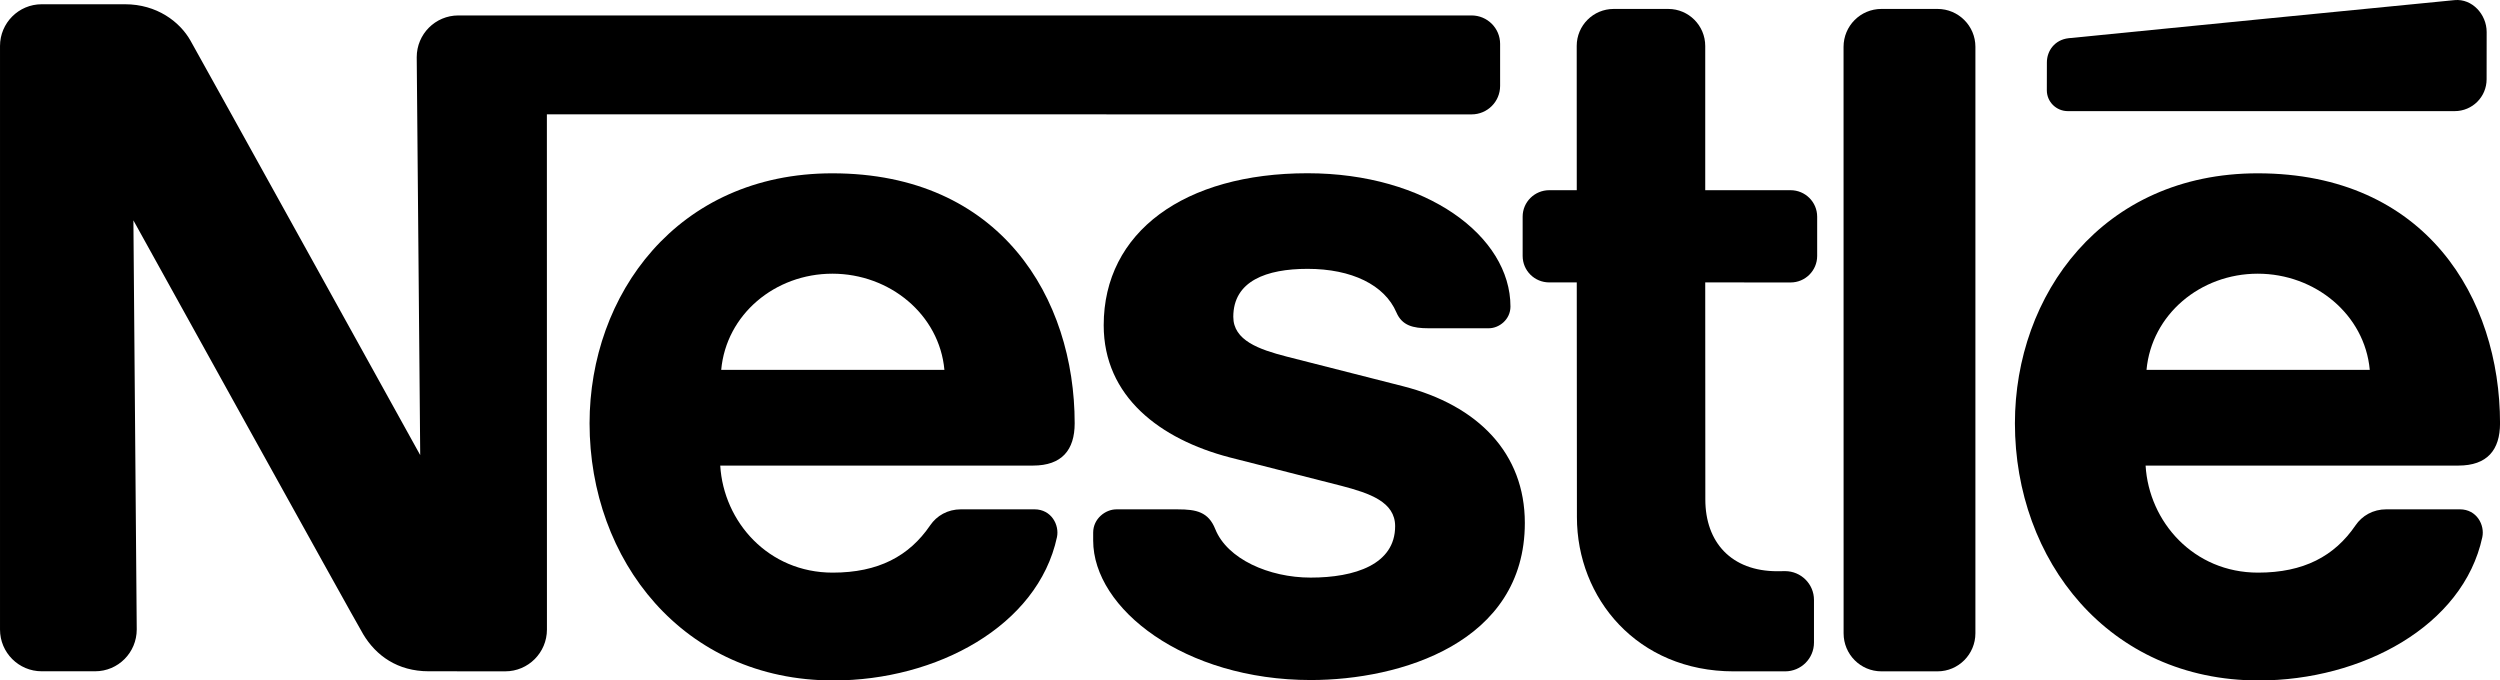
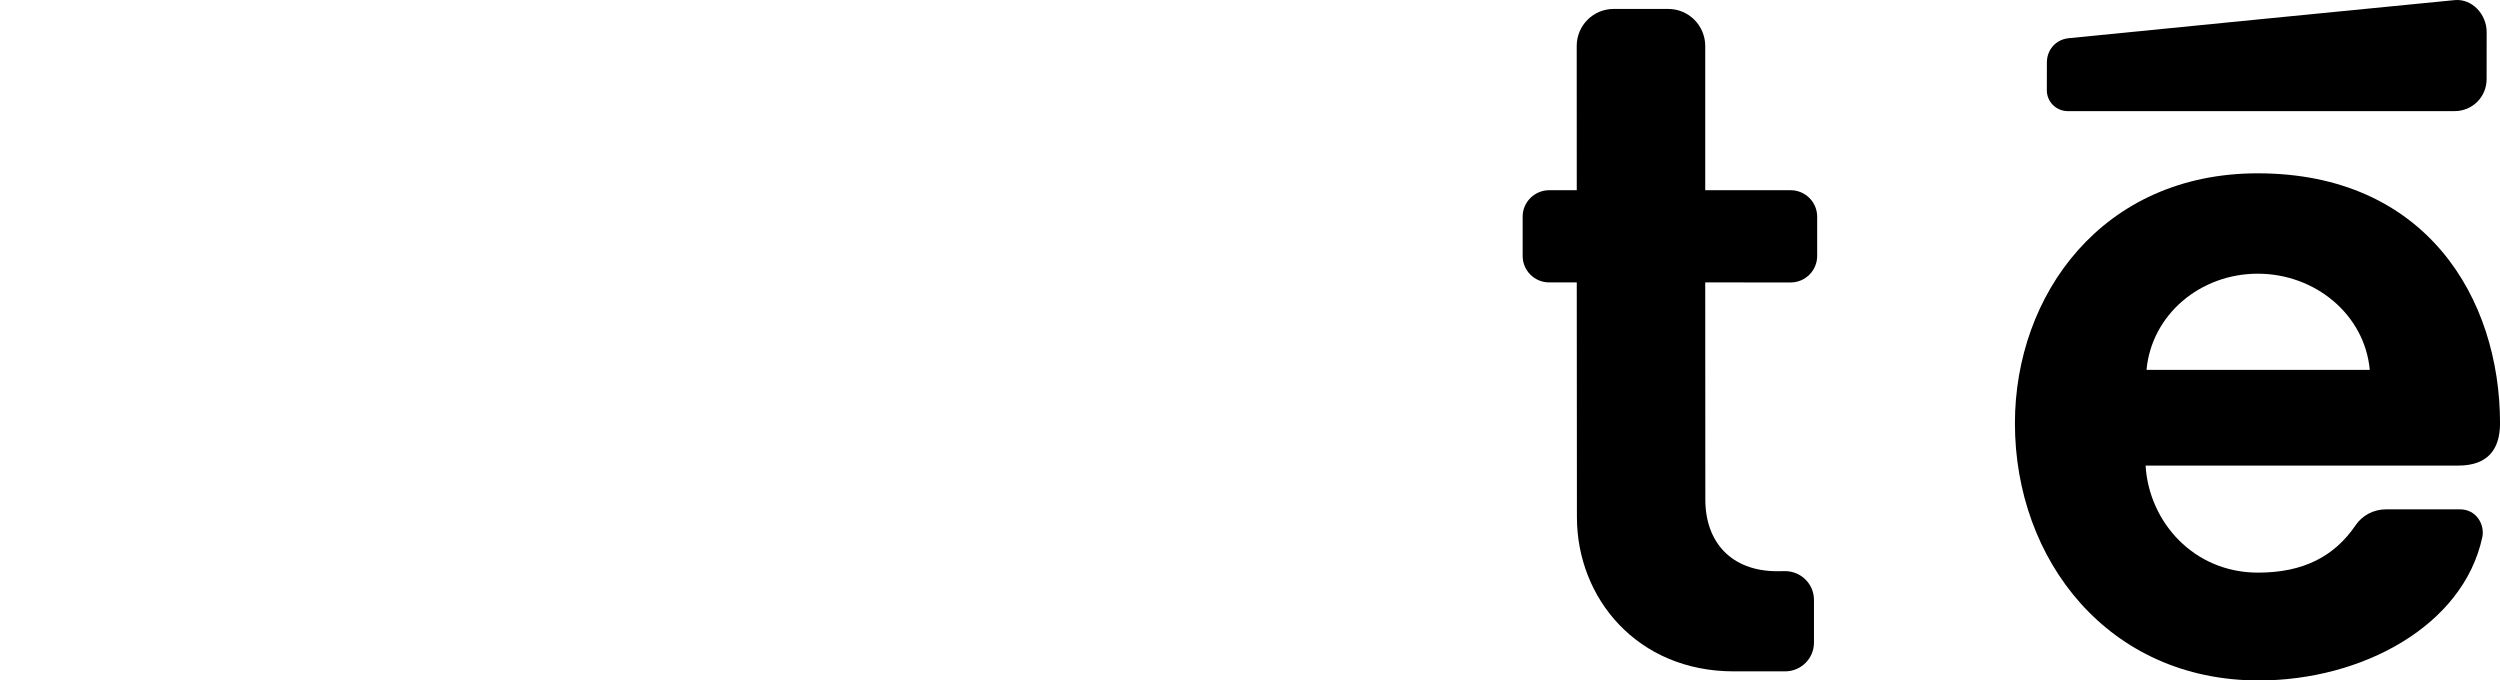
<svg xmlns="http://www.w3.org/2000/svg" xmlns:ns1="http://www.inkscape.org/namespaces/inkscape" xmlns:ns2="http://sodipodi.sourceforge.net/DTD/sodipodi-0.dtd" width="60.862" height="16.566" id="svg6220" version="1.1" ns1:version="0.48.3.1 r9886" ns2:docname="Neues Dokument 8">
  <defs id="defs6222" />
  <ns2:namedview id="base" pagecolor="#ffffff" bordercolor="#666666" borderopacity="1.0" ns1:pageopacity="0.0" ns1:pageshadow="2" ns1:zoom="11.2" ns1:cx="22.863871" ns1:cy="-8.4487411" ns1:document-units="px" ns1:current-layer="layer1" showgrid="false" fit-margin-top="0" fit-margin-left="0" fit-margin-right="0" fit-margin-bottom="0" ns1:window-width="1229" ns1:window-height="1000" ns1:window-x="51" ns1:window-y="24" ns1:window-maximized="1" />
  <g ns1:label="Ebene 1" ns1:groupmode="layer" id="layer1" transform="translate(-215.283,-475.508)">
    <g id="g1686" transform="matrix(1.25,0,0,-1.25,263.374,476.648)">
-       <path ns1:connector-curvature="0" d="m 0,0 c 0,0.408 -0.331,0.738 -0.738,0.738 l -1.092,0 c -0.409,0 -0.738,-0.331 -0.738,-0.739 l 10e-4,-11.422 c 0,-0.409 0.329,-0.74 0.737,-0.74 l 1.093,0 c 0.407,0 0.737,0.333 0.737,0.741 L 0,0 z" style="fill:#000000;fill-opacity:1;fill-rule:nonzero;stroke:none" id="path1688" />
-     </g>
+       </g>
    <g id="g1690" transform="matrix(1.25,0,0,-1.25,265.114,477.027)">
      <path ns1:connector-curvature="0" d="m 0,0 -0.001,-0.544 c 0,-0.224 0.184,-0.405 0.409,-0.405 l 7.534,0 c 0.344,0 0.622,0.277 0.622,0.621 l 10e-4,0.92 c 0,0.343 -0.283,0.653 -0.624,0.621 0,0 -7.283,-0.715 -7.519,-0.742 C 0.152,0.44 0,0.225 0,0" style="fill:#000000;fill-opacity:1;fill-rule:nonzero;stroke:none" id="path1692" />
    </g>
    <g id="g1694" transform="matrix(1.25,0,0,-1.25,257.489,491.852)">
      <path ns1:connector-curvature="0" d="m 0,0 c -1.875,0 -3.053,1.421 -3.053,3.004 l -0.003,4.571 -0.536,0 c -0.287,0 -0.518,0.23 -0.518,0.516 l 0,0.765 c 0,0.285 0.233,0.515 0.519,0.515 l 0.535,0 -10e-4,2.81 c 0,0.397 0.321,0.72 0.719,0.72 l 1.065,0 c 0.398,0 0.719,-0.325 0.719,-0.722 l 0,-2.808 1.661,0 c 0.287,0 0.519,-0.23 0.519,-0.516 l 0,-0.765 C 1.626,7.805 1.394,7.574 1.109,7.574 l -1.663,0.001 0.002,-4.228 c 0,-0.83 0.503,-1.397 1.402,-1.397 L 1,1.952 c 0.311,0 0.564,-0.25 0.564,-0.561 l 0,-0.83 C 1.564,0.25 1.312,0 1.001,0 L 0,0 z" style="fill:#000000;fill-opacity:1;fill-rule:nonzero;stroke:none" id="path1696" />
    </g>
    <g id="g1698" transform="matrix(1.25,0,0,-1.25,235.547,482.171)">
-       <path ns1:connector-curvature="0" d="m 0,0 c 1.118,0 2.084,-0.796 2.182,-1.873 l -4.347,0 C -2.068,-0.796 -1.119,0 0,0 l 0,1.955 c -3.029,0 -4.729,-2.371 -4.729,-4.869 0,-2.663 1.82,-5.008 4.749,-5.008 2.005,0 3.981,1.057 4.354,2.791 0.05,0.235 -0.107,0.541 -0.437,0.542 l -1.432,0 c -0.261,0 -0.473,-0.125 -0.601,-0.313 -0.409,-0.6 -1.01,-0.92 -1.898,-0.92 -1.254,0 -2.124,0.989 -2.19,2.085 l 6.092,0 c 0.561,0 0.811,0.304 0.811,0.823 0,2.436 -1.441,4.869 -4.719,4.869 L 0,0 z" style="fill:#000000;fill-opacity:1;fill-rule:nonzero;stroke:none" id="path1700" />
-     </g>
+       </g>
    <g id="g1702" transform="matrix(1.25,0,0,-1.25,270.247,482.171)">
      <path ns1:connector-curvature="0" d="m 0,0 c 1.118,0 2.084,-0.796 2.182,-1.873 l -4.348,0 C -2.067,-0.796 -1.118,0 0,0 l 0,1.955 c -3.03,0 -4.729,-2.371 -4.729,-4.869 0,-2.663 1.82,-5.008 4.749,-5.008 2.005,0 3.981,1.057 4.354,2.791 0.05,0.235 -0.107,0.541 -0.436,0.542 l -1.433,0 c -0.26,0 -0.473,-0.125 -0.601,-0.313 -0.409,-0.6 -1.01,-0.92 -1.898,-0.92 -1.255,0 -2.125,0.989 -2.19,2.085 l 6.092,0 c 0.561,0 0.811,0.304 0.811,0.823 0,2.436 -1.442,4.869 -4.719,4.869 L 0,0 z" style="fill:#000000;fill-opacity:1;fill-rule:nonzero;stroke:none" id="path1704" />
    </g>
    <g id="g1706" transform="matrix(1.25,0,0,-1.25,251.108,475.884)">
-       <path ns1:connector-curvature="0" d="m 0,0 -19.733,0 c -0.449,0 -0.811,-0.364 -0.811,-0.813 l 0.068,-7.75 c 0,0 -4.252,7.681 -4.474,8.072 -0.208,0.369 -0.656,0.709 -1.276,0.709 l -1.622,0 c -0.449,0 -0.812,-0.365 -0.812,-0.813 l 0,-11.365 c 0,-0.449 0.364,-0.813 0.812,-0.813 l 1.04,0 c 0.45,0 0.811,0.365 0.811,0.815 l -0.065,7.967 c 0,0 4.294,-7.757 4.477,-8.063 0.248,-0.413 0.667,-0.719 1.275,-0.719 l 1.49,-10e-4 c 0.449,0 0.812,0.365 0.812,0.814 L -18.009,-1.926 0,-1.927 c 0.307,0 0.556,0.247 0.556,0.554 l 0,0.819 C 0.556,-0.247 0.306,0 0,0" style="fill:#000000;fill-opacity:1;fill-rule:nonzero;stroke:none" id="path1708" />
-     </g>
+       </g>
    <g id="g1710" transform="matrix(1.25,0,0,-1.25,247.116,482.053)">
-       <path ns1:connector-curvature="0" d="m 0,0 c 0.857,0 1.5,-0.312 1.73,-0.849 0.111,-0.258 0.327,-0.308 0.622,-0.308 l 1.179,0 c 0.196,0 0.42,0.167 0.42,0.423 0,1.371 -1.636,2.596 -3.953,2.596 -2.395,0 -3.969,-1.142 -3.969,-2.96 0,-1.391 1.099,-2.219 2.45,-2.573 0.616,-0.16 1.668,-0.421 2.18,-0.555 0.553,-0.145 1.046,-0.313 1.046,-0.786 0,-0.746 -0.787,-1.001 -1.645,-1.001 -0.815,0 -1.626,0.364 -1.858,0.944 -0.134,0.336 -0.37,0.385 -0.728,0.385 l -1.2,0 c -0.209,0 -0.45,-0.18 -0.45,-0.452 l 0,-0.155 c 0,-1.328 1.78,-2.717 4.238,-2.717 1.741,0 4.169,0.724 4.169,3.06 0,1.352 -0.906,2.29 -2.379,2.664 -0.576,0.146 -1.961,0.499 -2.262,0.576 -0.537,0.139 -1.037,0.314 -1.037,0.774 C -1.447,-0.237 -0.803,0 0,0" style="fill:#000000;fill-opacity:1;fill-rule:nonzero;stroke:none" id="path1712" />
-     </g>
+       </g>
  </g>
</svg>